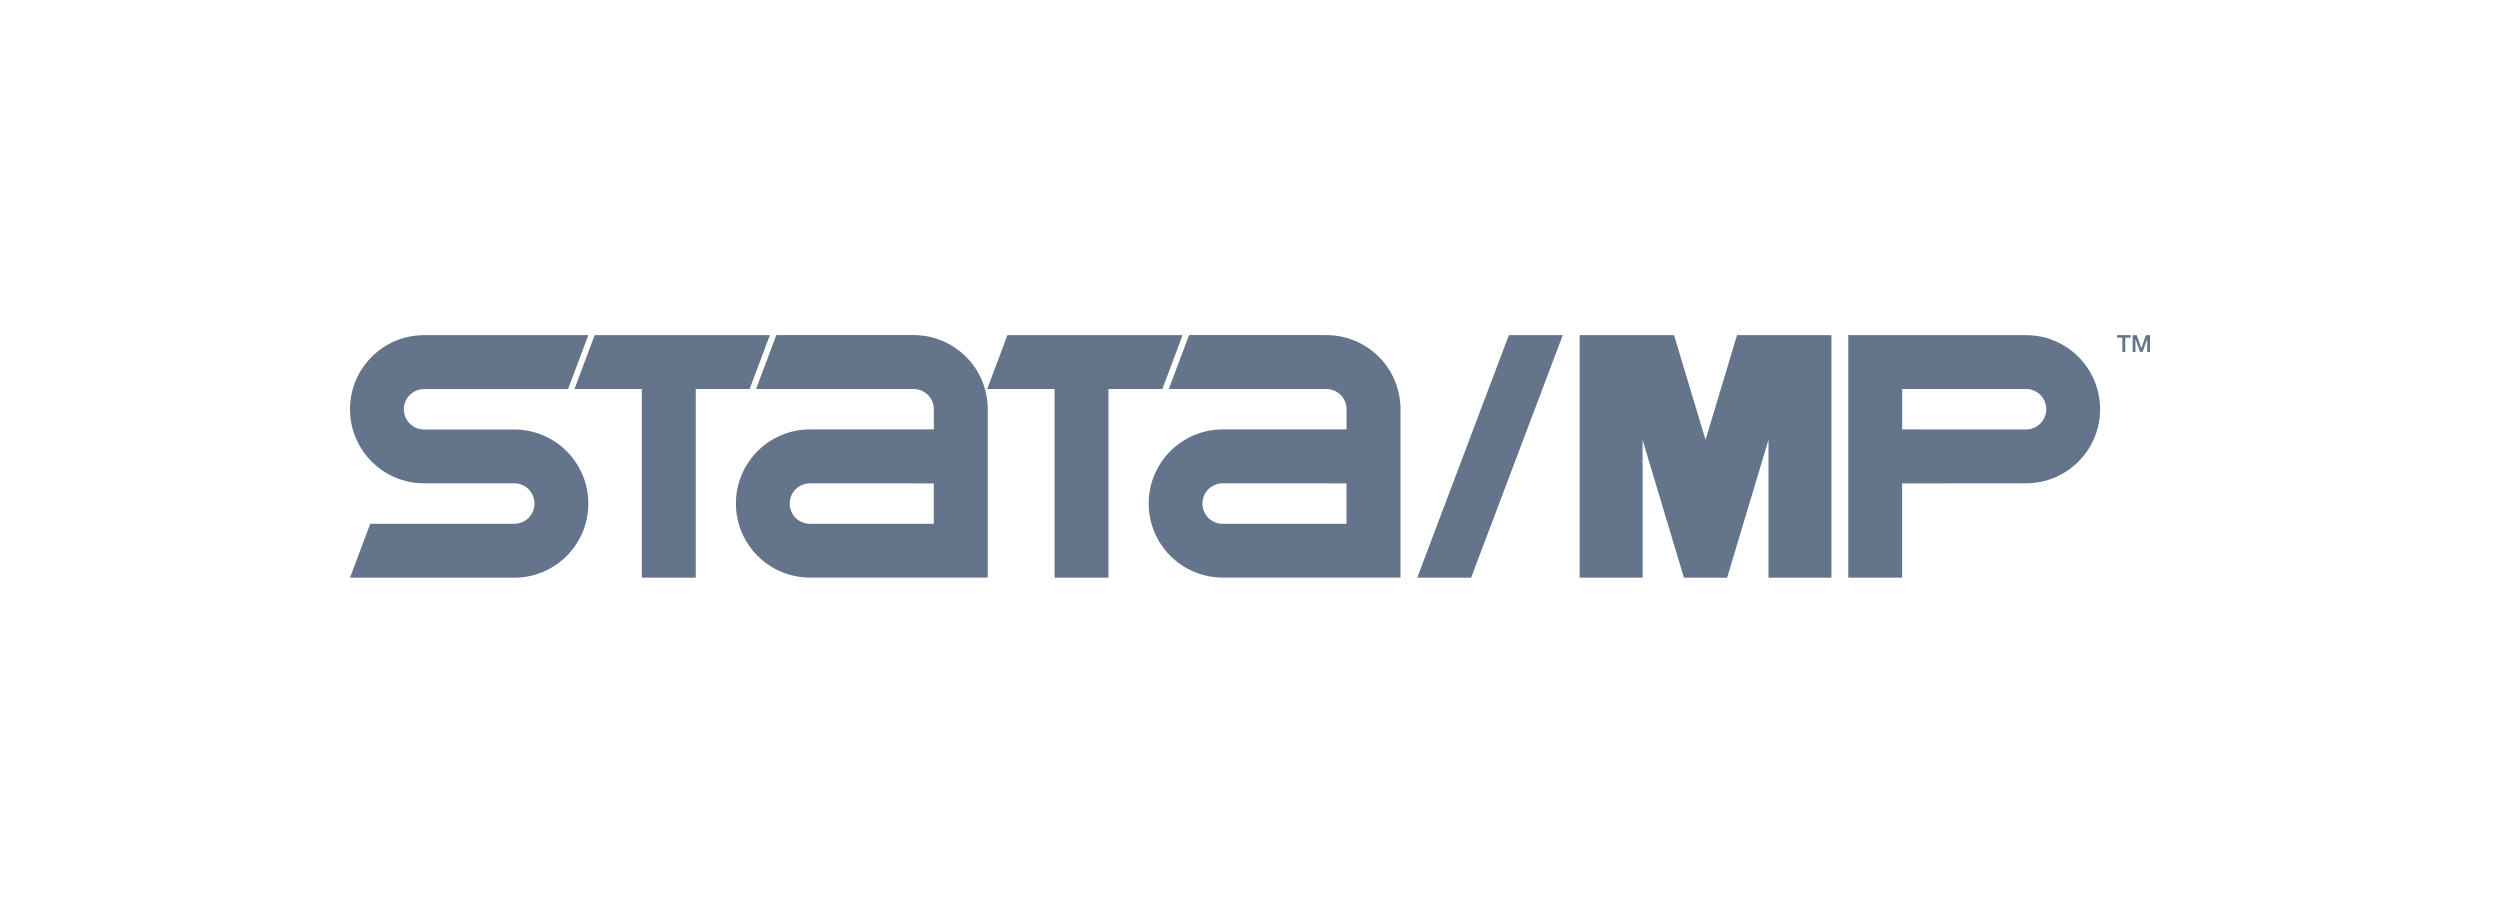
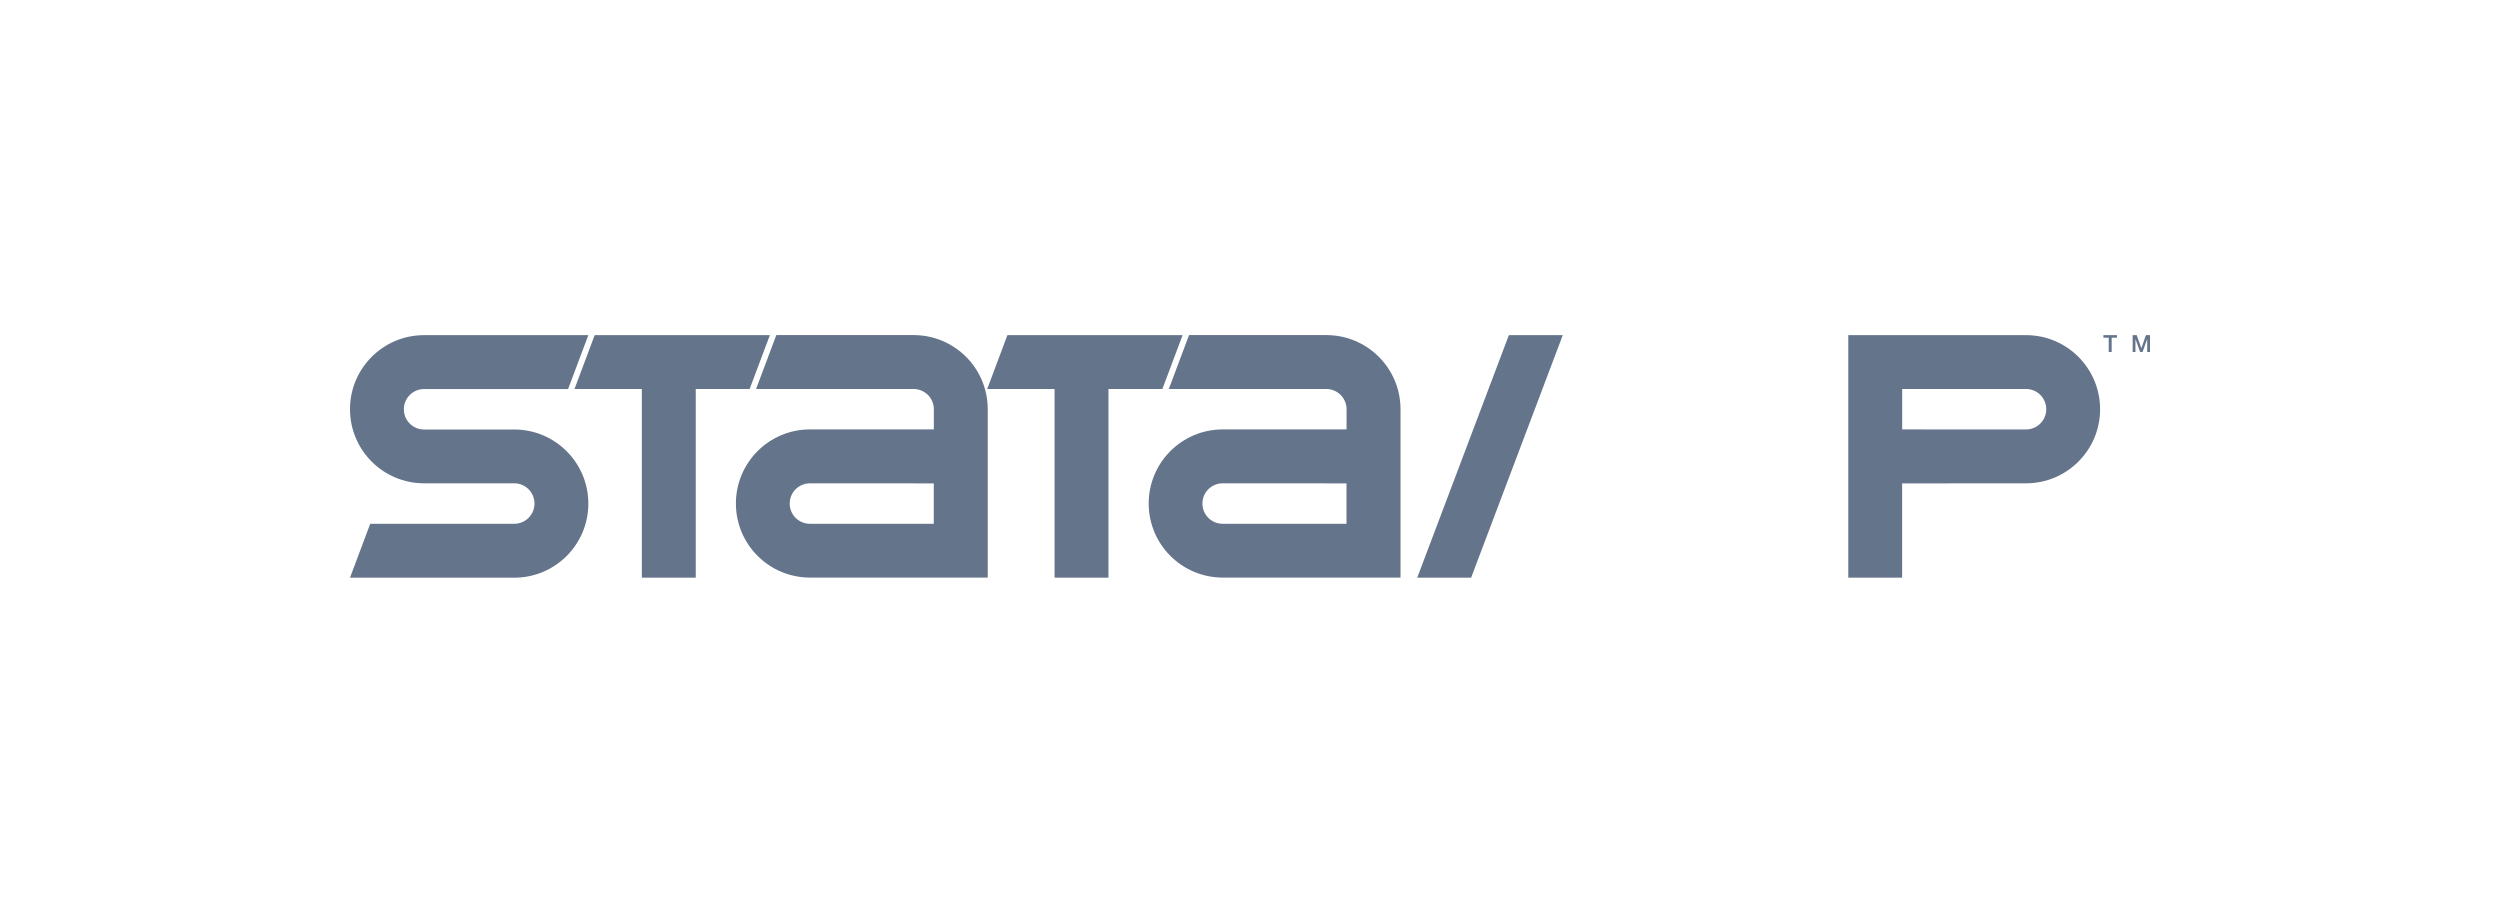
<svg xmlns="http://www.w3.org/2000/svg" id="Layer_1" data-name="Layer 1" viewBox="0 0 493 180">
  <defs>
    <style>
      .cls-1 {
        fill: #64748b;
      }
    </style>
  </defs>
  <g>
    <path class="cls-1" d="m116.02,66.09l-3.99,10.63h-28.4c-2.2,0-3.99,1.78-3.99,3.99s1.78,3.99,3.99,3.99h17.78c8.07,0,14.61,6.54,14.61,14.61s-6.54,14.61-14.61,14.61h-32.39l3.99-10.63h28.4c2.2,0,3.99-1.78,3.99-3.99s-1.78-3.99-3.99-3.99h-17.78c-8.07,0-14.61-6.54-14.61-14.61s6.54-14.61,14.61-14.61h32.39Z" />
    <polygon class="cls-1" points="198.66 66.09 194.68 76.71 207.96 76.71 207.96 113.91 218.59 113.91 218.59 76.71 229.22 76.71 233.21 66.09 198.66 66.09" />
    <path class="cls-1" d="m261.54,95.31h-20.43c-2.2,0-3.99,1.78-3.99,3.99s1.78,3.99,3.99,3.99h24.42v-7.97h-3.99Zm-9.8-10.63h.69s13.11,0,13.11,0v-4.16c-.1-2.12-1.85-3.81-3.99-3.81h-31.06l3.99-10.63h27.08c8.07,0,14.62,6.54,14.62,14.61v33.21h-35.05c-8.07,0-14.61-6.54-14.61-14.61s6.54-14.61,14.61-14.61h10.63Z" />
    <path class="cls-1" d="m180.15,95.31h-20.43c-2.2,0-3.99,1.78-3.99,3.99s1.78,3.99,3.99,3.99h24.42v-7.97h-3.99Zm-5.31-10.63h.69s8.62,0,8.62,0v-4.16c-.1-2.12-1.85-3.81-3.99-3.81h-31.06l3.99-10.63h27.08c8.07,0,14.61,6.54,14.61,14.61v33.21h-35.05c-8.07,0-14.61-6.54-14.61-14.61s6.54-14.61,14.61-14.61h15.12Z" />
    <polygon class="cls-1" points="117.27 66.09 113.29 76.71 126.57 76.71 126.57 113.91 137.2 113.91 137.2 76.71 147.83 76.71 151.82 66.09 117.27 66.09" />
  </g>
  <polygon class="cls-1" points="290.11 113.91 279.48 113.91 297.55 66.09 308.18 66.09 290.11 113.91" />
  <g>
-     <path class="cls-1" d="m417.47,66.09h2.69v.5h-1.05v2.82h-.58v-2.82h-1.05v-.5Z" />
+     <path class="cls-1" d="m417.47,66.09v.5h-1.05v2.82h-.58v-2.82h-1.05v-.5Z" />
    <path class="cls-1" d="m420.54,66.09h.82l.92,2.6h0l.89-2.6h.81v3.32h-.55v-2.56h0l-.92,2.56h-.48l-.92-2.56h0v2.56h-.55v-3.32Z" />
  </g>
-   <polygon class="cls-1" points="354.95 66.09 348.75 66.09 342.54 66.09 336.33 86.74 330.12 66.09 323.92 66.09 317.71 66.09 311.5 66.09 311.5 113.91 323.92 113.91 323.92 86.74 324.63 89.13 324.63 89.13 332.07 113.91 340.59 113.91 348.03 89.13 348.03 89.13 348.75 86.74 348.75 113.91 361.16 113.91 361.16 66.09 354.95 66.09" />
  <path class="cls-1" d="m379.1,84.69h20.43c2.2,0,3.99-1.78,3.99-3.99s-1.78-3.99-3.99-3.99h-24.42v7.97h3.99Zm5.31,10.63h-.69s-8.62,0-8.62,0v18.6h-10.62v-47.83h35.05c8.07,0,14.61,6.54,14.61,14.61s-6.54,14.61-14.61,14.61h-15.12Z" />
</svg>